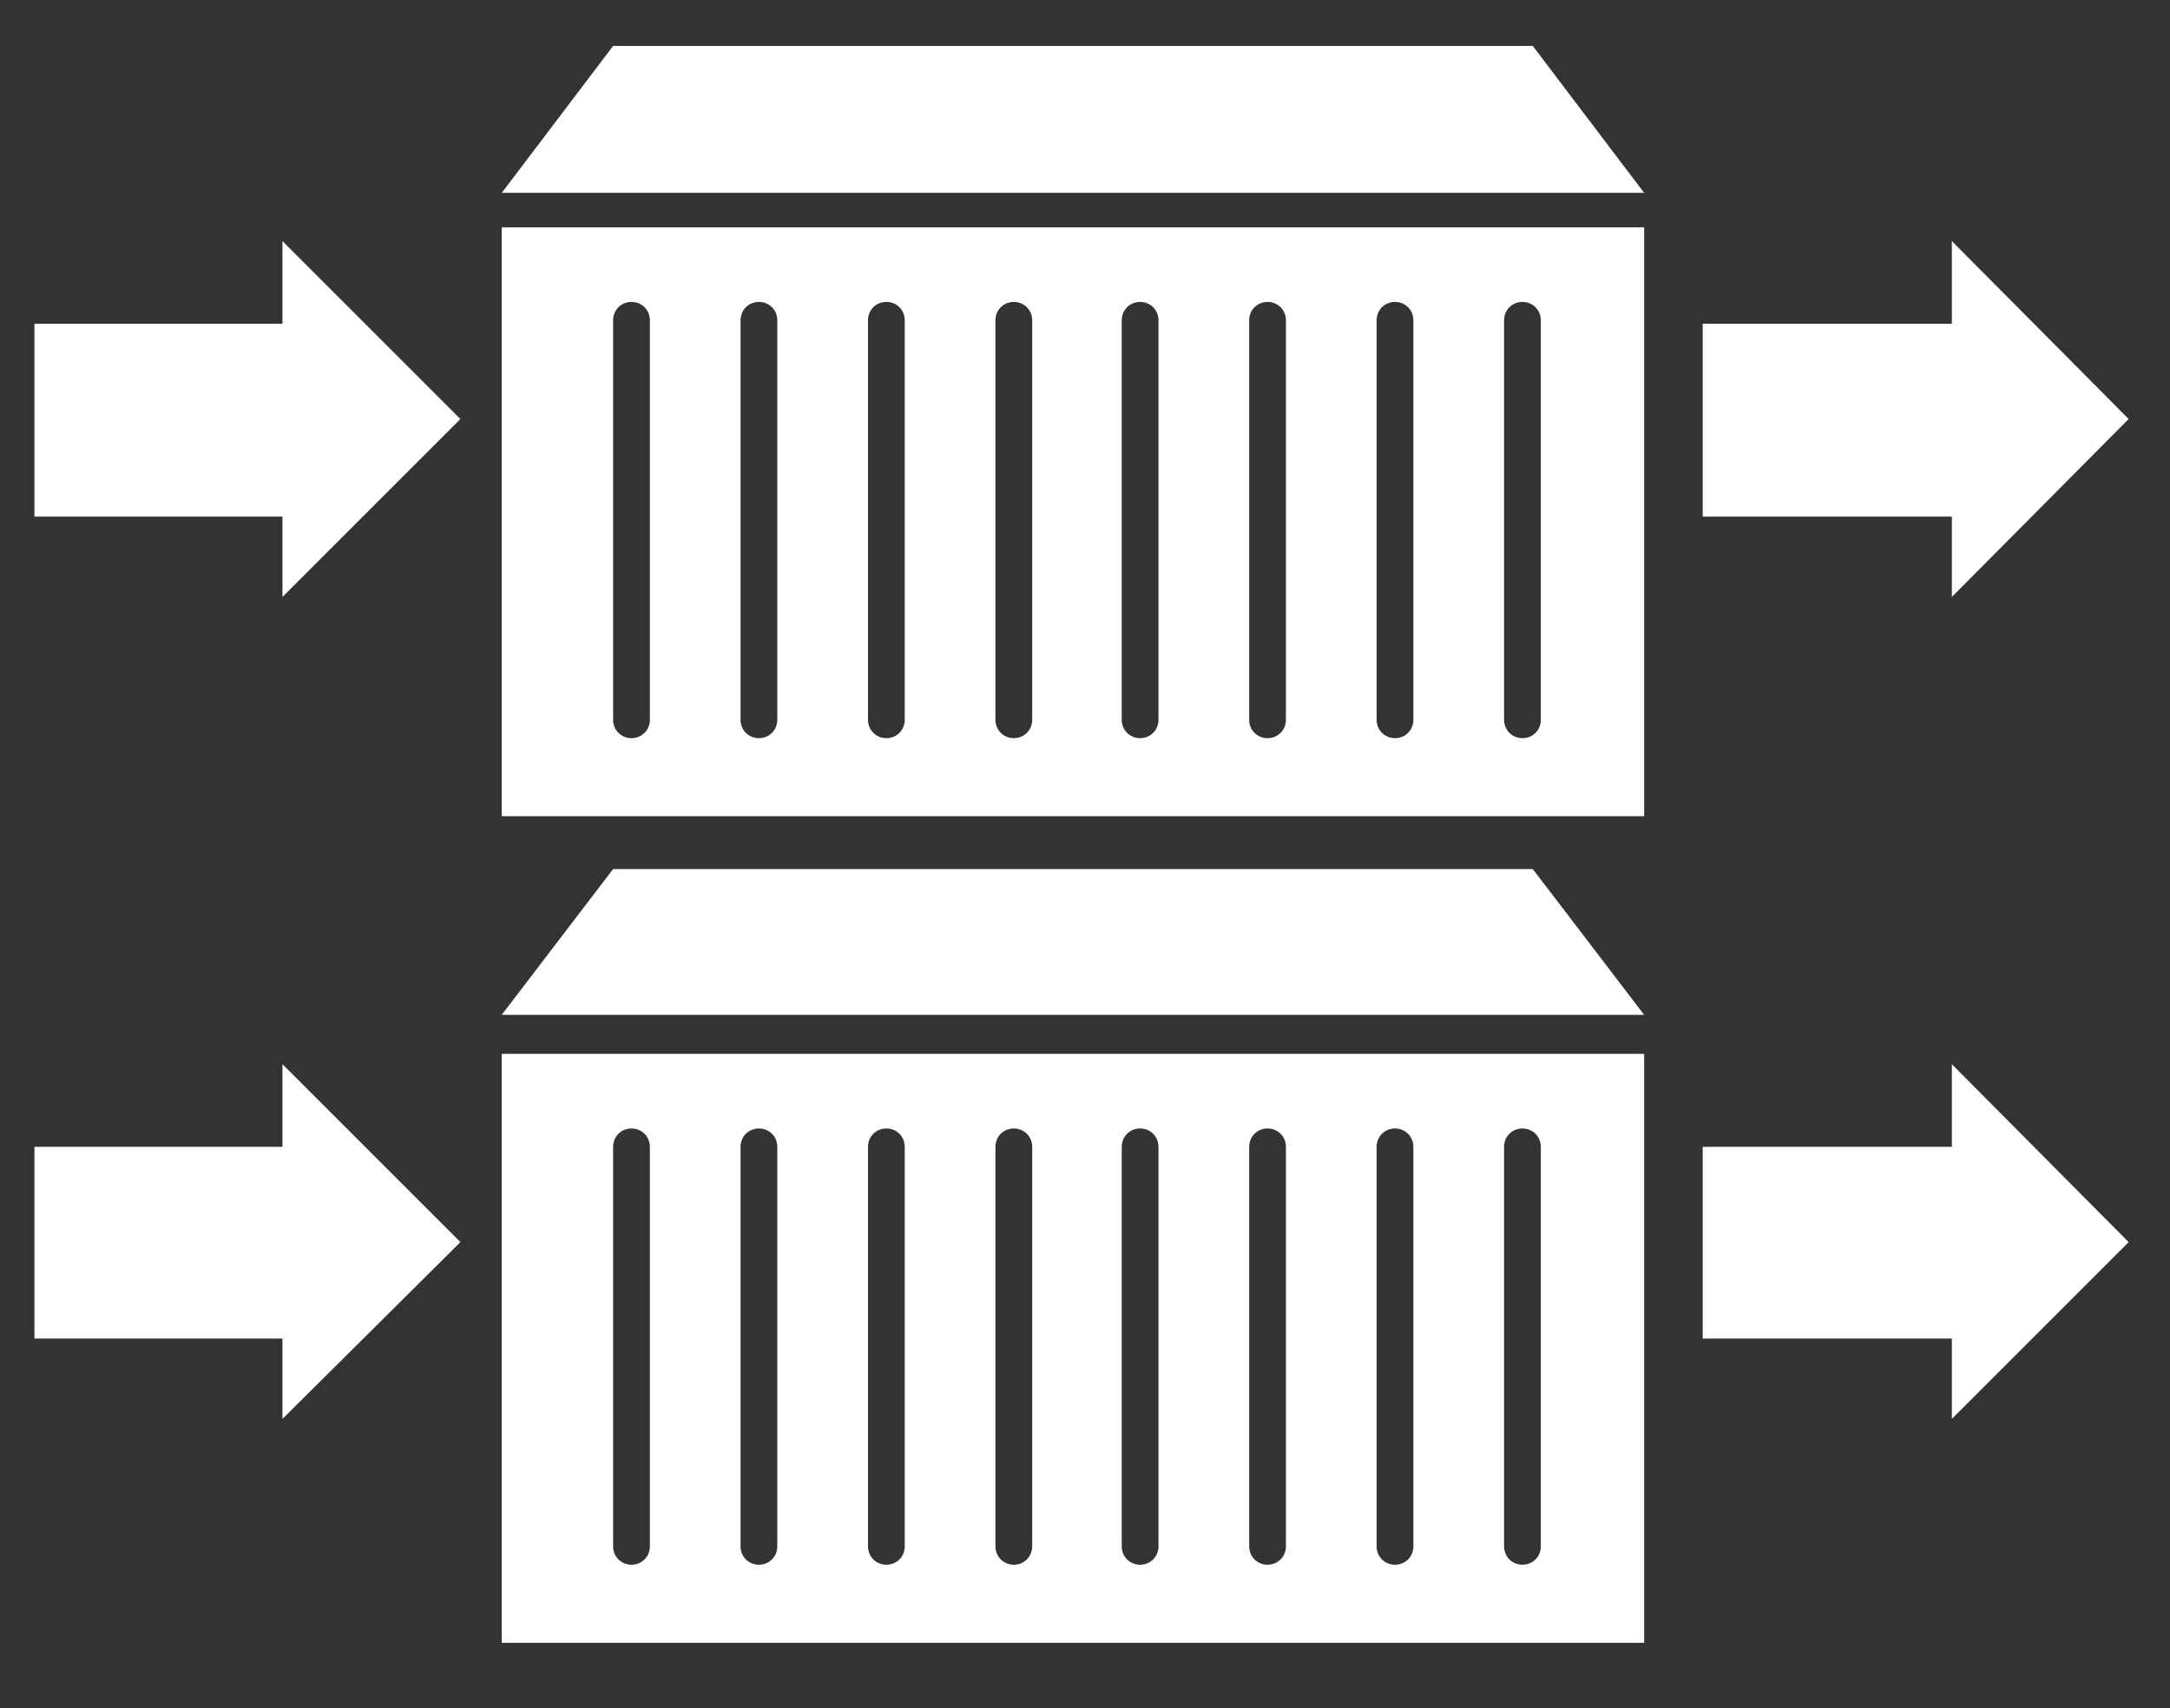
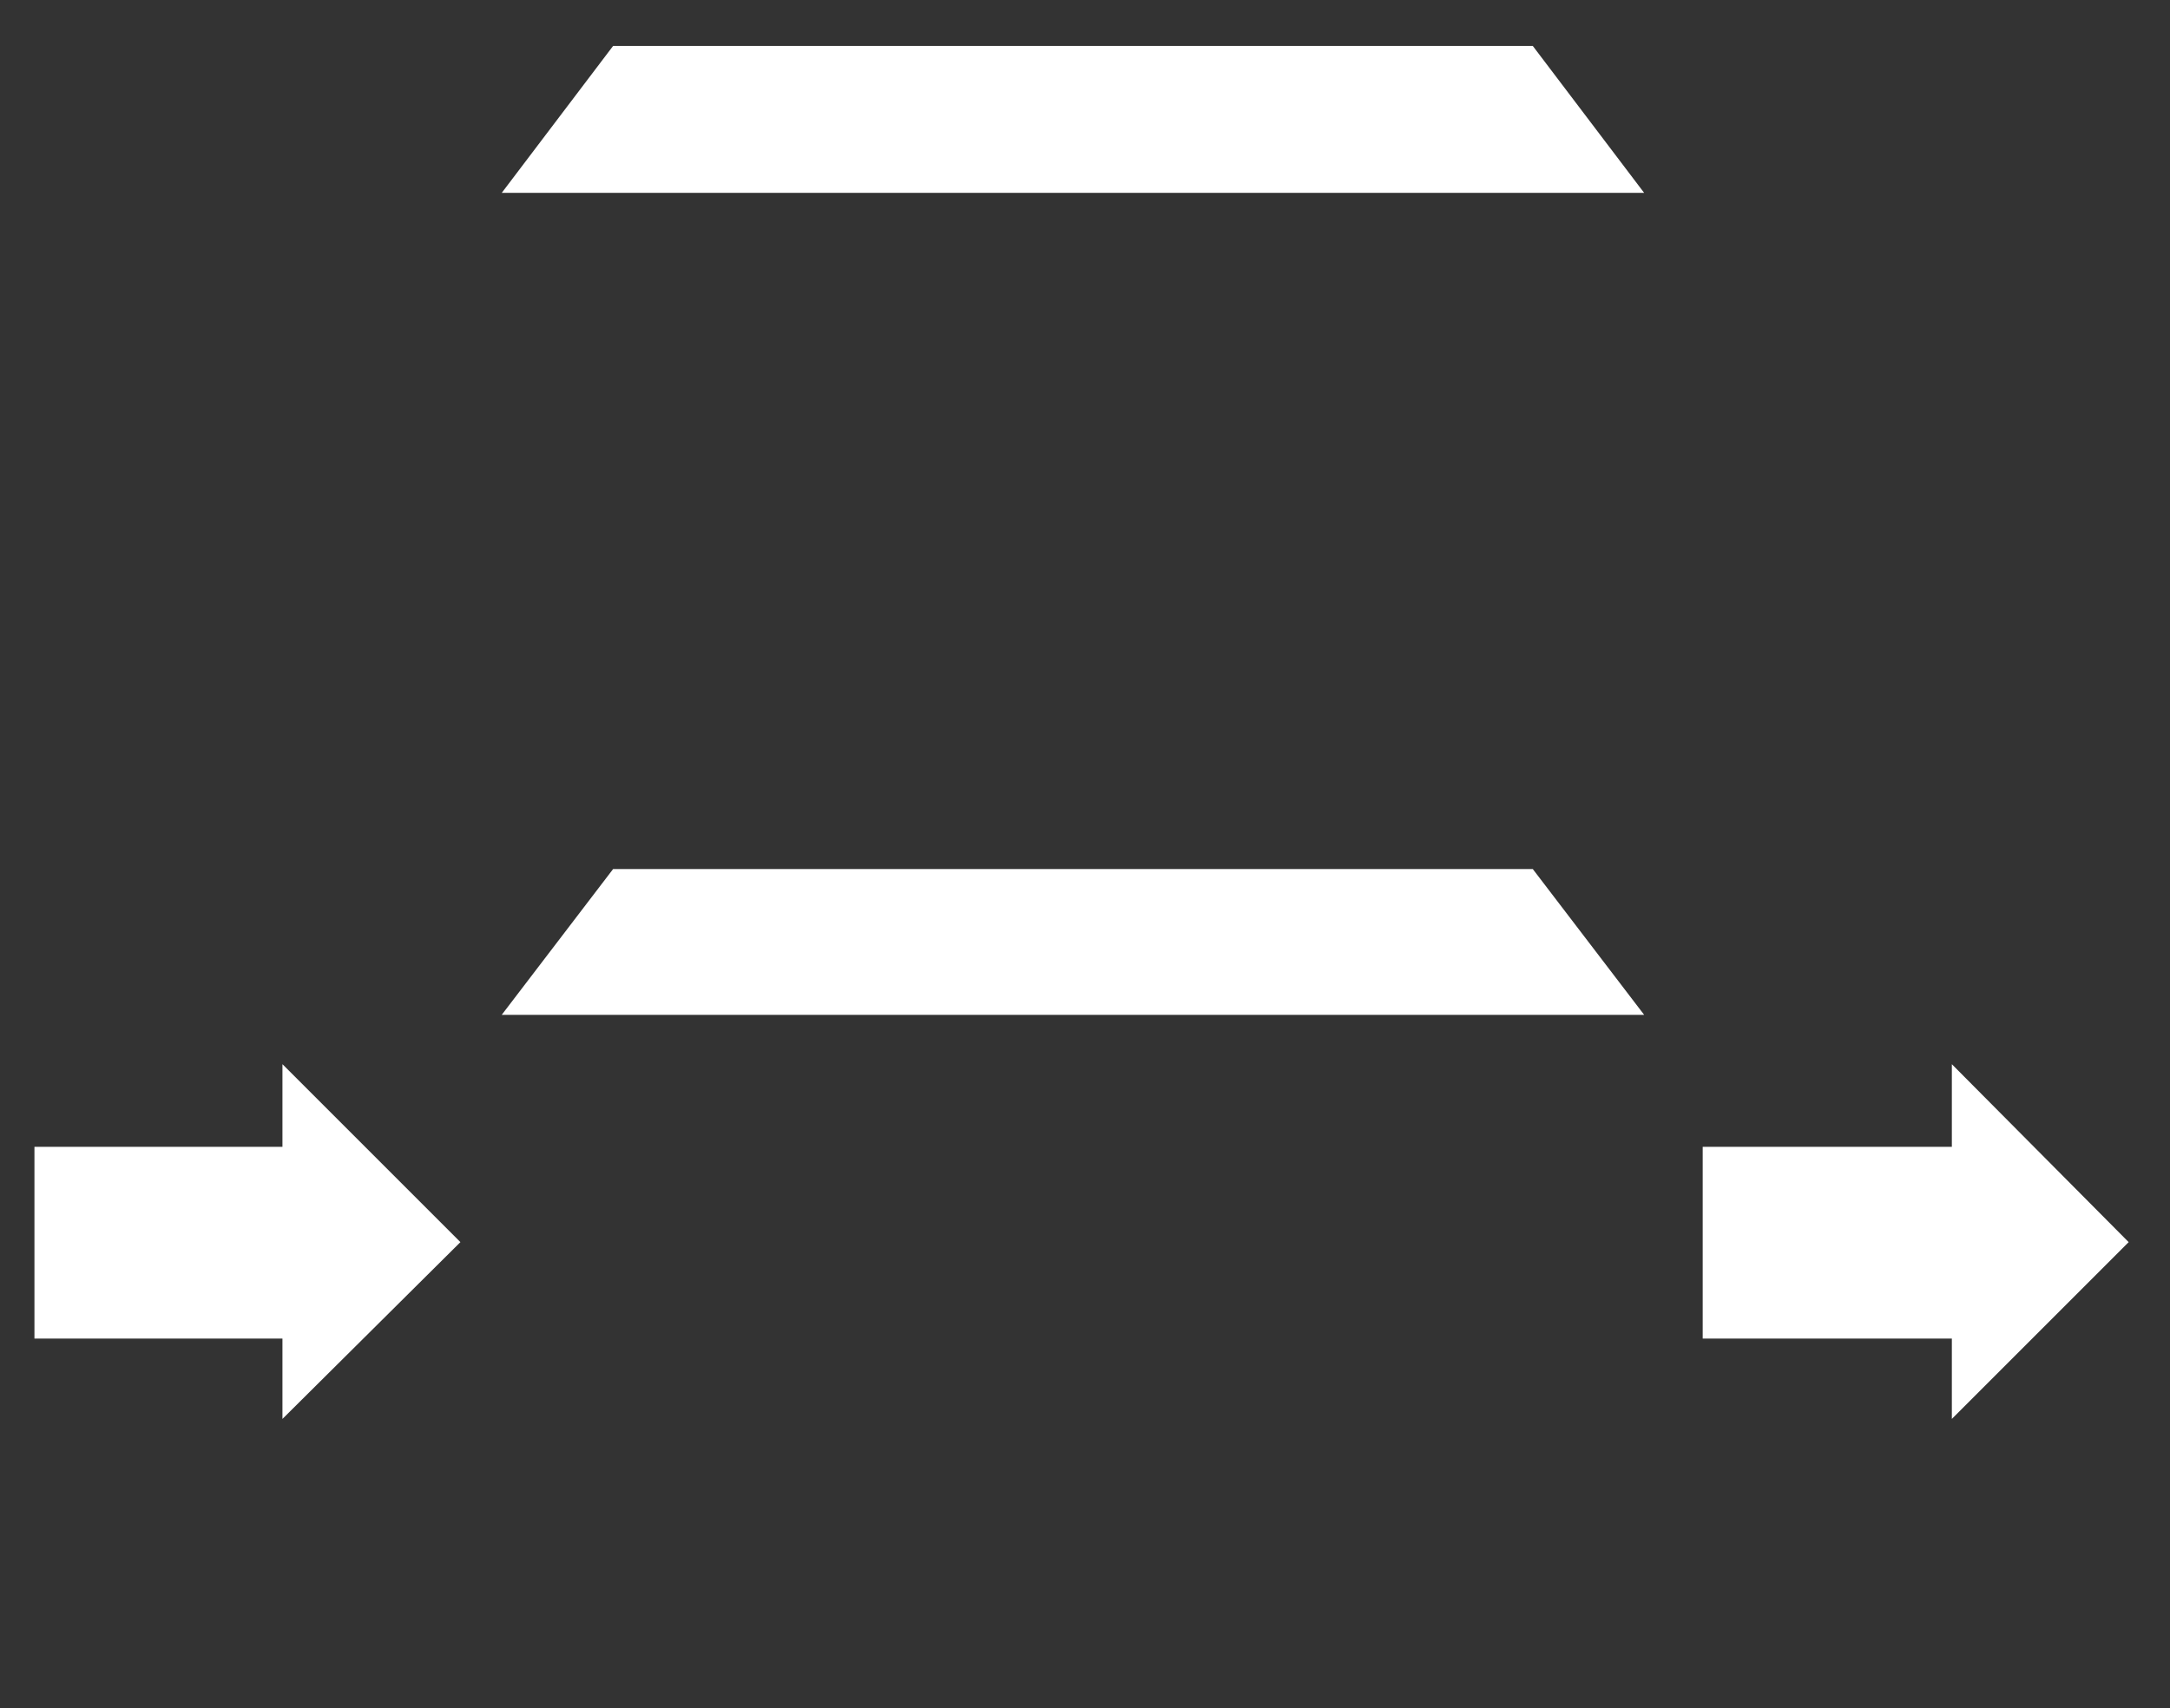
<svg xmlns="http://www.w3.org/2000/svg" id="Layer_1" x="0px" y="0px" viewBox="0 0 189 148.8" style="enable-background:new 0 0 189 148.8;" xml:space="preserve">
  <rect x="0" y="0" width="189" height="148.8" fill="#333333" stroke="none" />
  <style type="text/css"> .st0{fill:#FFFFFF;} </style>
  <polygon class="st0" points="143.2,88.4 43.7,88.4 53.4,75.7 133.5,75.7 " />
-   <path class="st0" d="M43.7,91.8v51.3h99.5V91.8H43.7z M56.6,134.7c0,0.9-0.7,1.6-1.6,1.6h0c-0.9,0-1.6-0.7-1.6-1.6V99.9 c0-0.9,0.7-1.6,1.6-1.6h0c0.9,0,1.6,0.7,1.6,1.6V134.7z M67.7,134.7c0,0.9-0.7,1.6-1.6,1.6h0c-0.9,0-1.6-0.7-1.6-1.6V99.9 c0-0.9,0.7-1.6,1.6-1.6h0c0.9,0,1.6,0.7,1.6,1.6V134.7z M78.8,134.7c0,0.9-0.7,1.6-1.6,1.6h0c-0.9,0-1.6-0.7-1.6-1.6V99.9 c0-0.9,0.7-1.6,1.6-1.6h0c0.9,0,1.6,0.7,1.6,1.6V134.7z M89.9,134.7c0,0.9-0.7,1.6-1.6,1.6h0c-0.9,0-1.6-0.7-1.6-1.6V99.9 c0-0.9,0.7-1.6,1.6-1.6h0c0.9,0,1.6,0.7,1.6,1.6V134.7z M100.9,134.7c0,0.9-0.7,1.6-1.6,1.6h0c-0.9,0-1.6-0.7-1.6-1.6V99.9 c0-0.9,0.7-1.6,1.6-1.6h0c0.9,0,1.6,0.7,1.6,1.6V134.7z M112,134.7c0,0.9-0.7,1.6-1.6,1.6h0c-0.9,0-1.6-0.7-1.6-1.6V99.9 c0-0.9,0.7-1.6,1.6-1.6h0c0.9,0,1.6,0.7,1.6,1.6V134.7z M123.1,134.7c0,0.9-0.7,1.6-1.6,1.6h0c-0.9,0-1.6-0.7-1.6-1.6V99.9 c0-0.9,0.7-1.6,1.6-1.6h0c0.9,0,1.6,0.7,1.6,1.6V134.7z M134.2,134.7c0,0.9-0.7,1.6-1.6,1.6h0c-0.9,0-1.6-0.7-1.6-1.6V99.9 c0-0.9,0.7-1.6,1.6-1.6h0c0.9,0,1.6,0.7,1.6,1.6V134.7z" />
-   <path class="st0" d="M43.7,19.8v51.3h99.5V19.8H43.7z M56.6,62.7c0,0.9-0.7,1.6-1.6,1.6h0c-0.9,0-1.6-0.7-1.6-1.6V27.9 c0-0.9,0.7-1.6,1.6-1.6h0c0.9,0,1.6,0.7,1.6,1.6V62.7z M67.7,62.7c0,0.9-0.7,1.6-1.6,1.6h0c-0.9,0-1.6-0.7-1.6-1.6V27.9 c0-0.9,0.7-1.6,1.6-1.6h0c0.9,0,1.6,0.7,1.6,1.6V62.7z M78.8,62.7c0,0.9-0.7,1.6-1.6,1.6h0c-0.9,0-1.6-0.7-1.6-1.6V27.9 c0-0.9,0.7-1.6,1.6-1.6h0c0.9,0,1.6,0.7,1.6,1.6V62.7z M89.9,62.7c0,0.9-0.7,1.6-1.6,1.6h0c-0.9,0-1.6-0.7-1.6-1.6V27.9 c0-0.9,0.7-1.6,1.6-1.6h0c0.9,0,1.6,0.7,1.6,1.6V62.7z M100.9,62.7c0,0.9-0.7,1.6-1.6,1.6h0c-0.9,0-1.6-0.7-1.6-1.6V27.9 c0-0.9,0.7-1.6,1.6-1.6h0c0.9,0,1.6,0.7,1.6,1.6V62.7z M112,62.7c0,0.9-0.7,1.6-1.6,1.6h0c-0.9,0-1.6-0.7-1.6-1.6V27.9 c0-0.9,0.7-1.6,1.6-1.6h0c0.9,0,1.6,0.7,1.6,1.6V62.7z M123.1,62.7c0,0.9-0.7,1.6-1.6,1.6h0c-0.9,0-1.6-0.7-1.6-1.6V27.9 c0-0.9,0.7-1.6,1.6-1.6h0c0.9,0,1.6,0.7,1.6,1.6V62.7z M134.2,62.7c0,0.9-0.7,1.6-1.6,1.6h0c-0.9,0-1.6-0.7-1.6-1.6V27.9 c0-0.9,0.7-1.6,1.6-1.6h0c0.9,0,1.6,0.7,1.6,1.6V62.7z" />
  <polygon class="st0" points="185.4,108.2 170,92.7 170,99.9 148.3,99.9 148.3,116.6 170,116.6 170,123.6 " />
  <polygon class="st0" points="40.1,108.2 24.6,92.7 24.6,99.9 3,99.9 3,116.6 24.6,116.6 24.6,123.6 " />
  <polygon class="st0" points="143.2,16.8 43.7,16.8 53.4,4 133.5,4 " />
-   <polygon class="st0" points="185.4,36.5 170,21 170,28.2 148.3,28.2 148.3,45 170,45 170,52 " />
-   <polygon class="st0" points="40.1,36.5 24.6,21 24.6,28.2 3,28.2 3,45 24.6,45 24.6,52 " />
</svg>